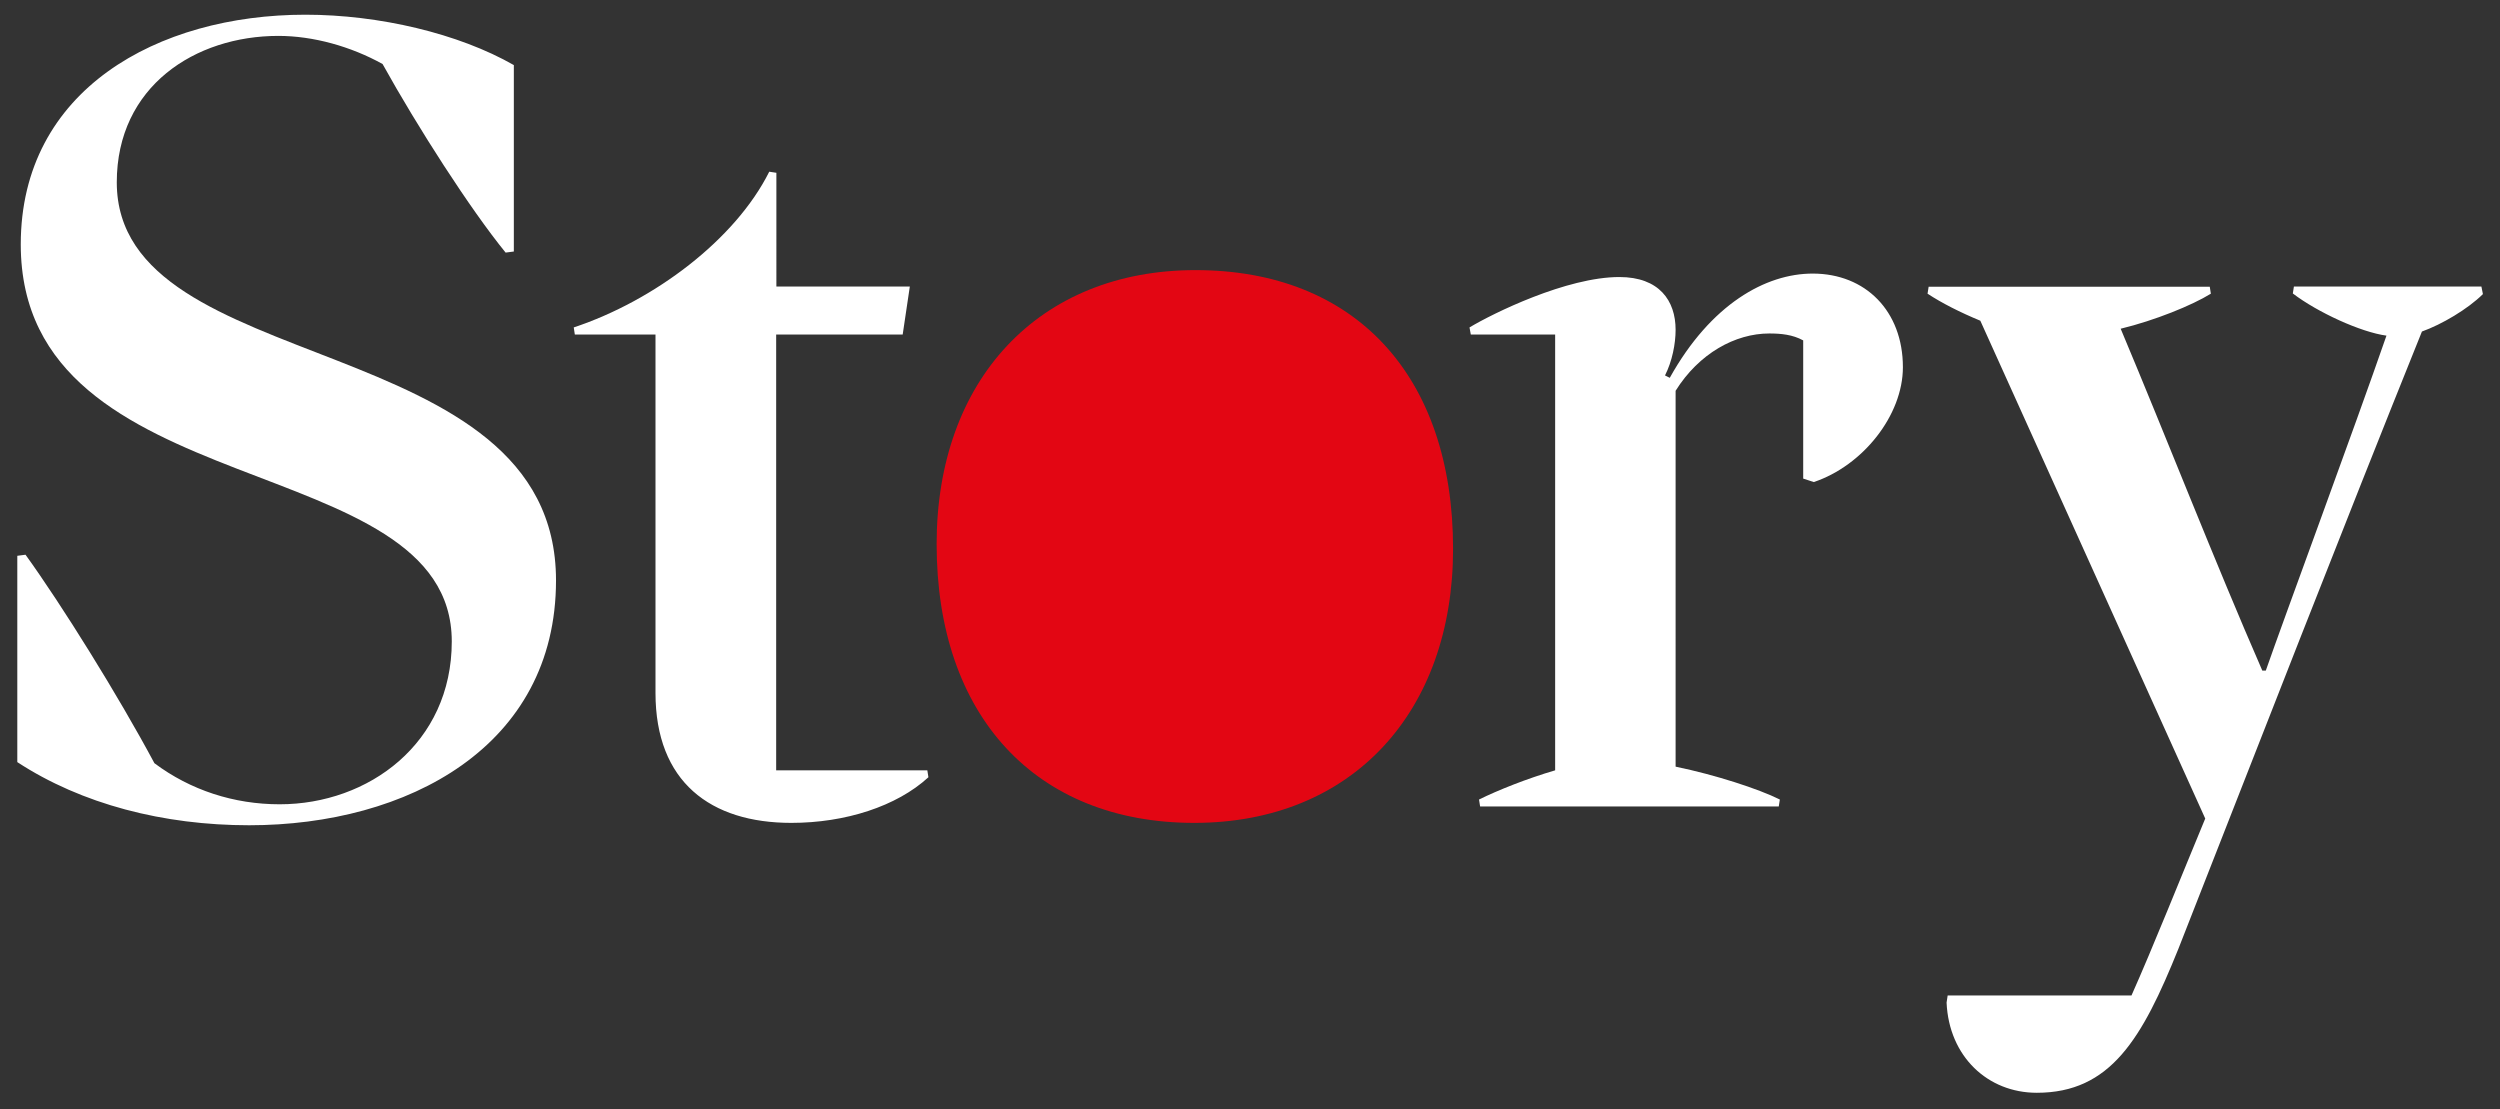
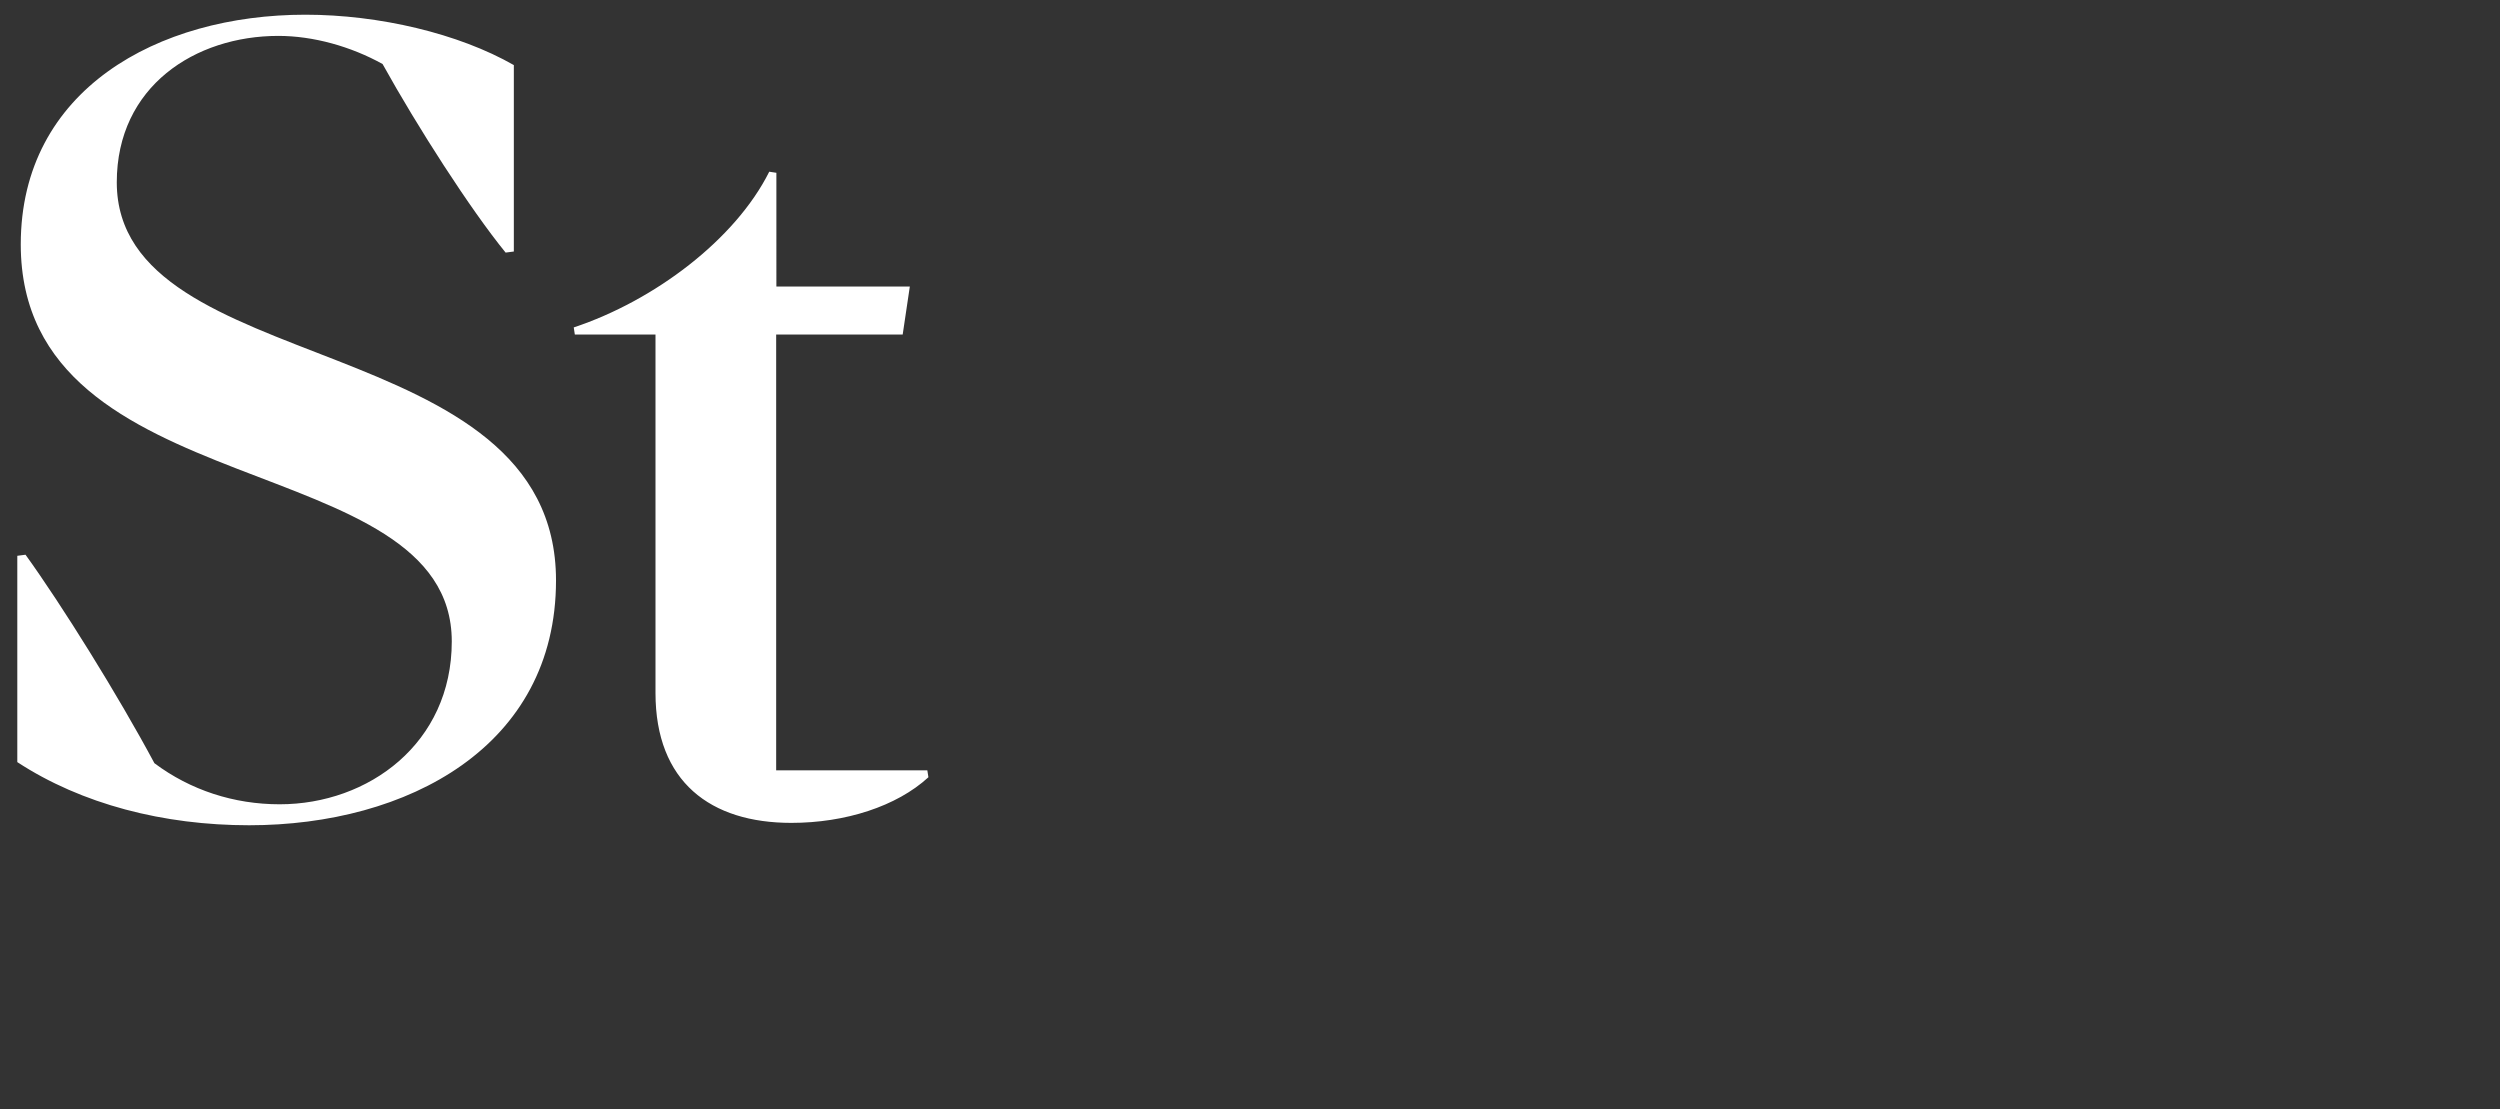
<svg xmlns="http://www.w3.org/2000/svg" version="1.1" id="Layer_1" x="0px" y="0px" viewBox="0 0 1156 512.9" style="enable-background:new 0 0 1156 512.9;" xml:space="preserve">
  <rect x="0" y="0" width="1156" height="512.9" fill="#333333" stroke="none" />
  <style type="text/css">
	.st0{fill:#FFFFFF;}
	.st1{fill:#E30613;}
	.st2{fill:none;}
</style>
-   <path class="st0" d="M1147.4,132.5h-86.7l-0.5,3.2c11.4,8.7,31.4,17.9,43.3,19.5c-14.6,42.2-47.7,131.6-55.8,154.9h-1.6  c-22.2-50.9-43.9-106.7-65.5-158.1c15.7-3.8,33-10.8,41.7-16.2l-0.5-3.2h-130l-0.5,3.2c6.5,4.3,15.2,8.7,24.4,12.5l104,230.2  c-10.8,26-24.4,60.1-34.1,81.8h-85l-0.5,3.3c1.1,24.9,19,41.7,41.7,41.7c34.1,0,48.7-24.9,65.5-66.6  c37.4-95.3,75.3-192.8,112.6-285.4c9.2-3.3,21.1-10.3,28.2-17.3L1147.4,132.5z M680.1,154.7h39v201.5c-13,3.8-26.5,9.2-35.2,13.5  l0.5,3.2h138.1l0.5-3.2c-9.8-4.9-29.8-11.4-48.2-15.2V180.7c10.8-17.3,27.6-26.5,43.3-26.5c5.4,0,10.8,0.5,15.7,3.2v63.9l4.9,1.6  c22.7-7.6,41.2-30.9,41.2-53.1c0-26-17.3-43.3-41.7-43.3c-21.7,0-47.1,14.1-66.1,48.2l-2.2-1.1c3.3-6.5,4.9-14.6,4.9-21.1  c0-13.5-7.6-24.4-26-24.4c-24.4,0-58.5,16.8-69.3,23.3L680.1,154.7z" />
-   <path class="st1" d="M552.8,124.9c-72.6,0-119.7,50.9-119.7,126.7c0,79.6,46,128.9,119.1,128.9c73.1,0,119.7-51.4,119.7-126.7  C671.9,173.6,626.5,124.9,552.8,124.9" />
  <path class="st0" d="M303.1,154.7v165.7c0,41.2,25.5,60.1,62.8,60.1c24.9,0,48.7-7.6,63.4-21.1l-0.5-3.2h-69.9V154.7h58.5l3.3-22.2  h-61.7V79.9l-3.3-0.5c-15.7,31.4-53.1,59.6-90.4,72l0.5,3.3H303.1z M8,352.4c29.8,19.5,67.7,29.2,107.2,29.2  c73.1,0,141.9-36.3,141.9-113.2C257.1,150.9,54,175.8,54,84.3c0-44.4,36.3-67.7,74.7-67.7c16.2,0,33.6,4.9,48.2,13  c16.2,29.2,40.6,67.2,56.9,87.2l3.8-0.5V30.1c-25.5-14.6-62.3-23.3-96.4-23.3C73,6.8,9.6,41.5,9.6,113  c0,121.9,199.3,93.2,199.3,183.6c0,47.1-38.5,75.3-79.6,75.3c-21.1,0-41.2-6.5-57.9-19c-16.8-31.4-42.8-73.1-59.6-96.4L8,257V352.4z  " />
  <rect x="8" y="6.8" class="st2" width="1140" height="498.2" />
</svg>